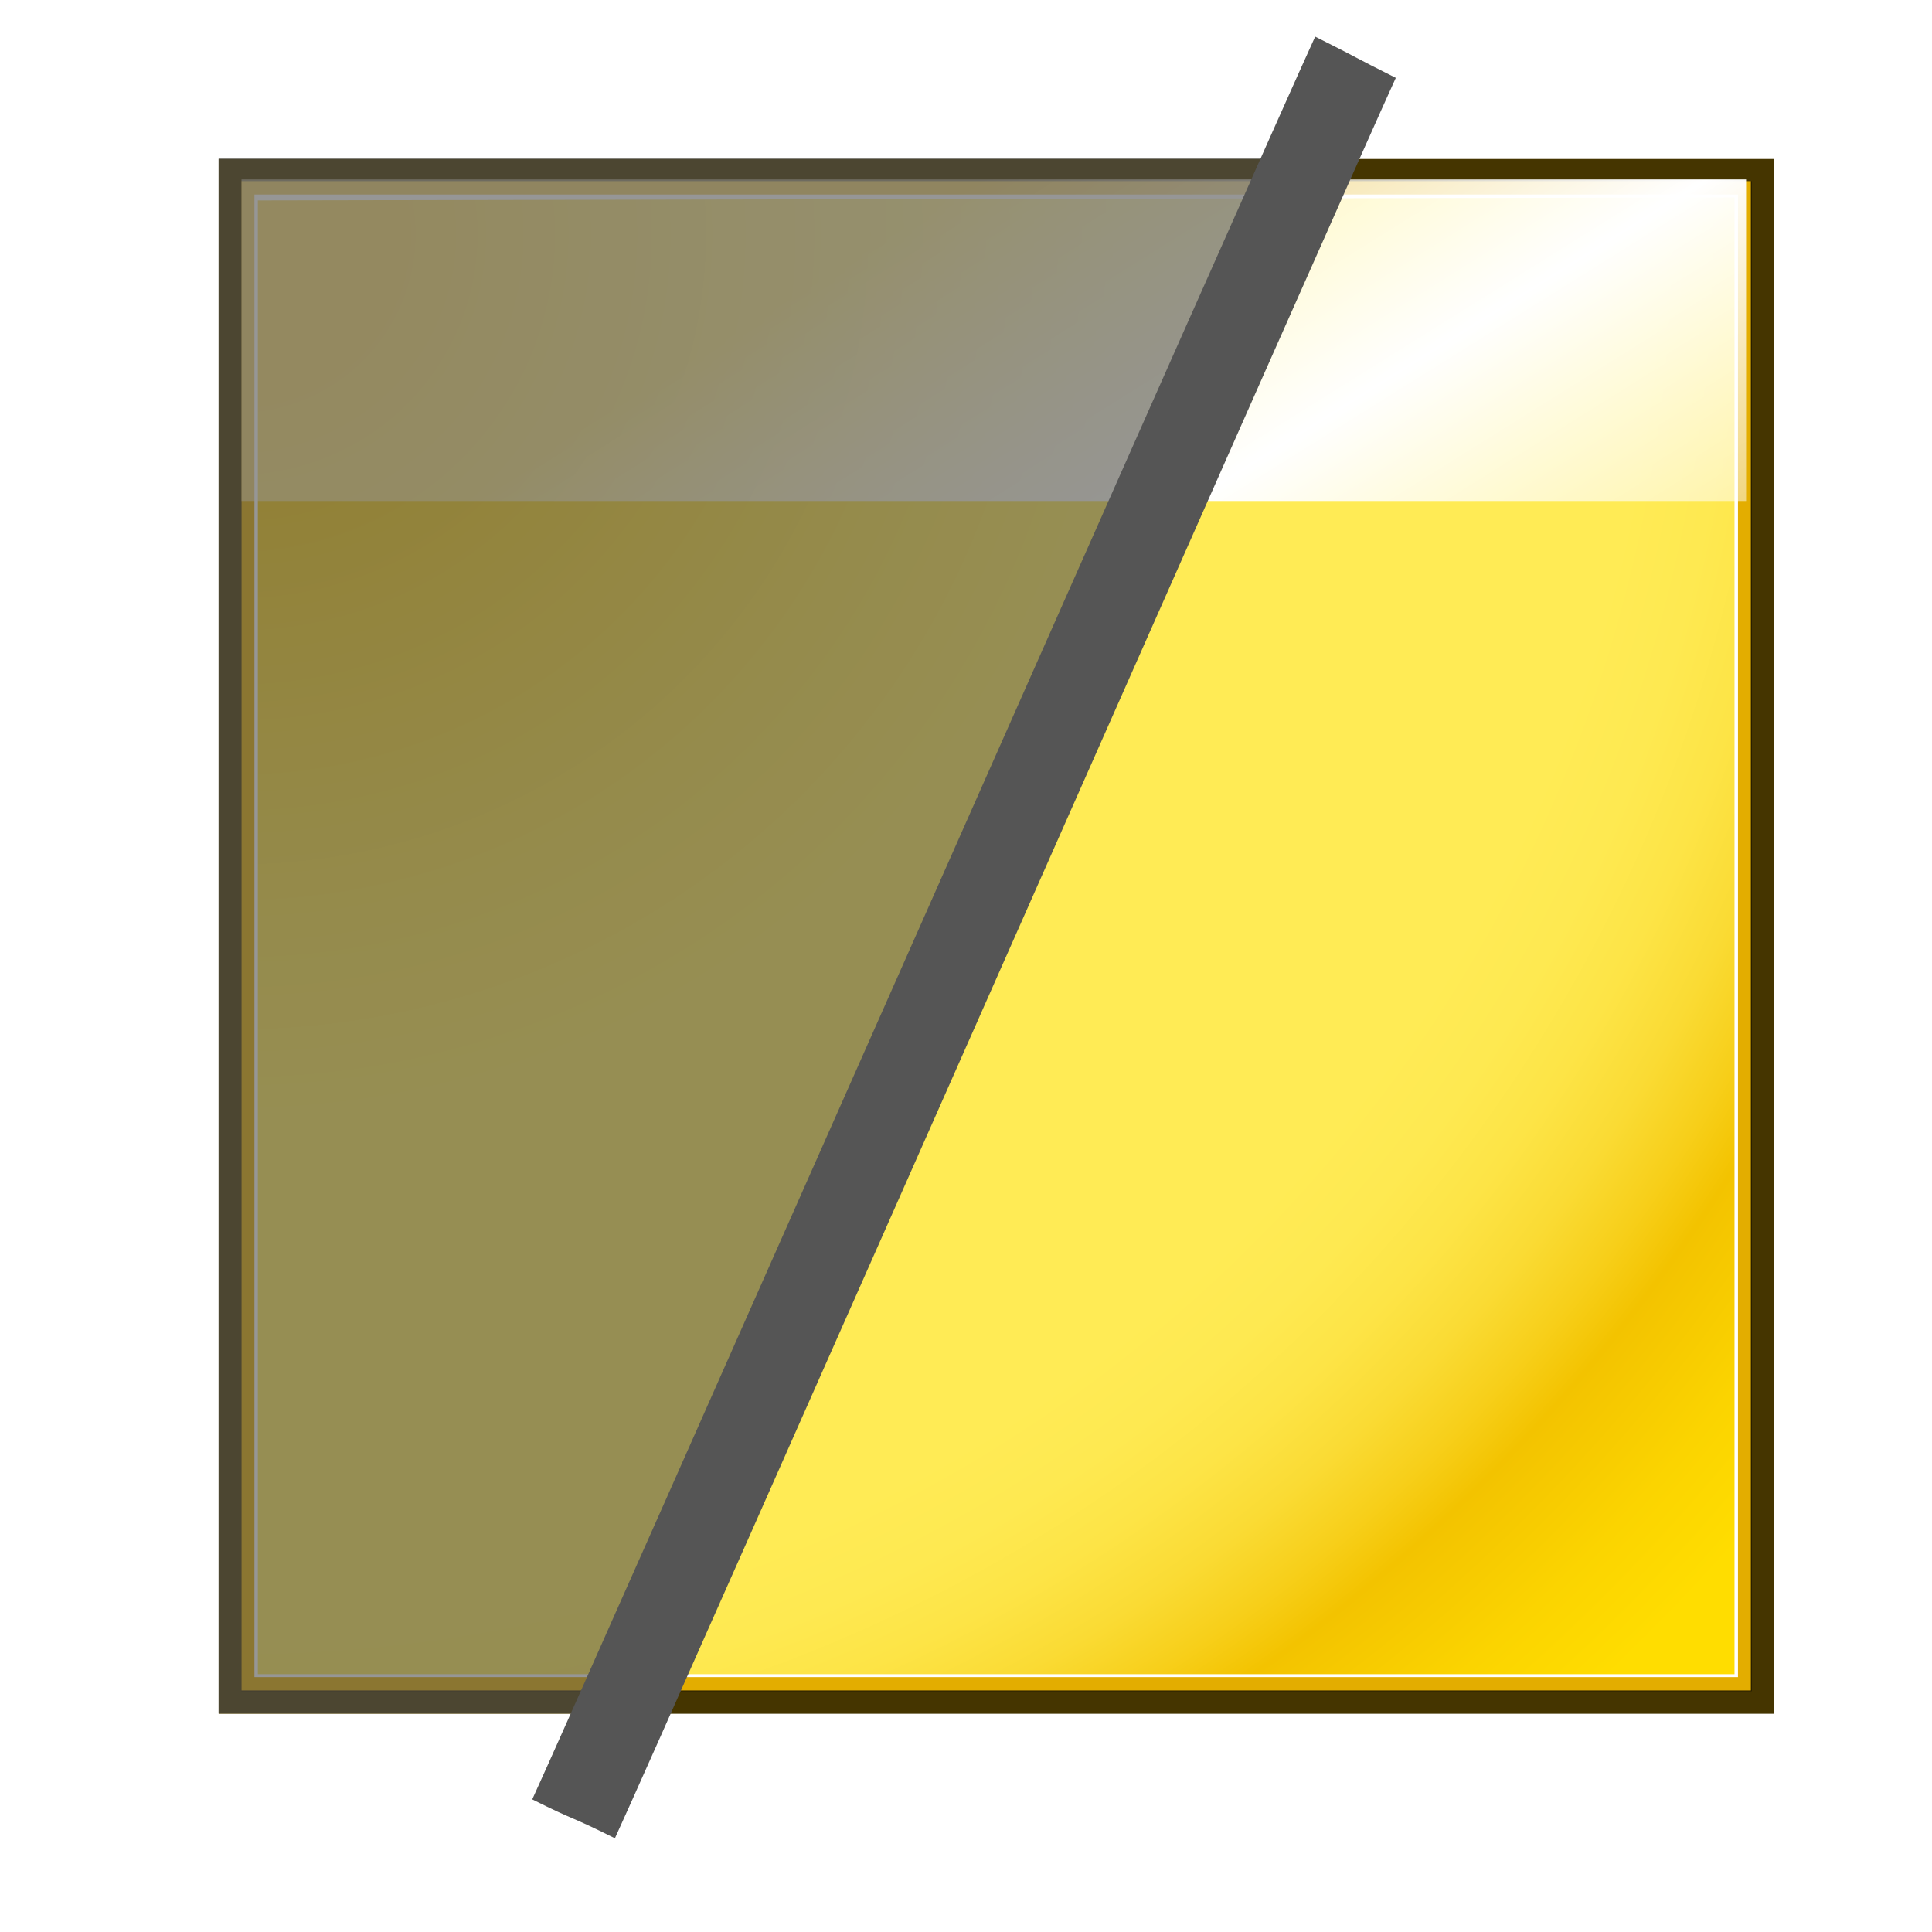
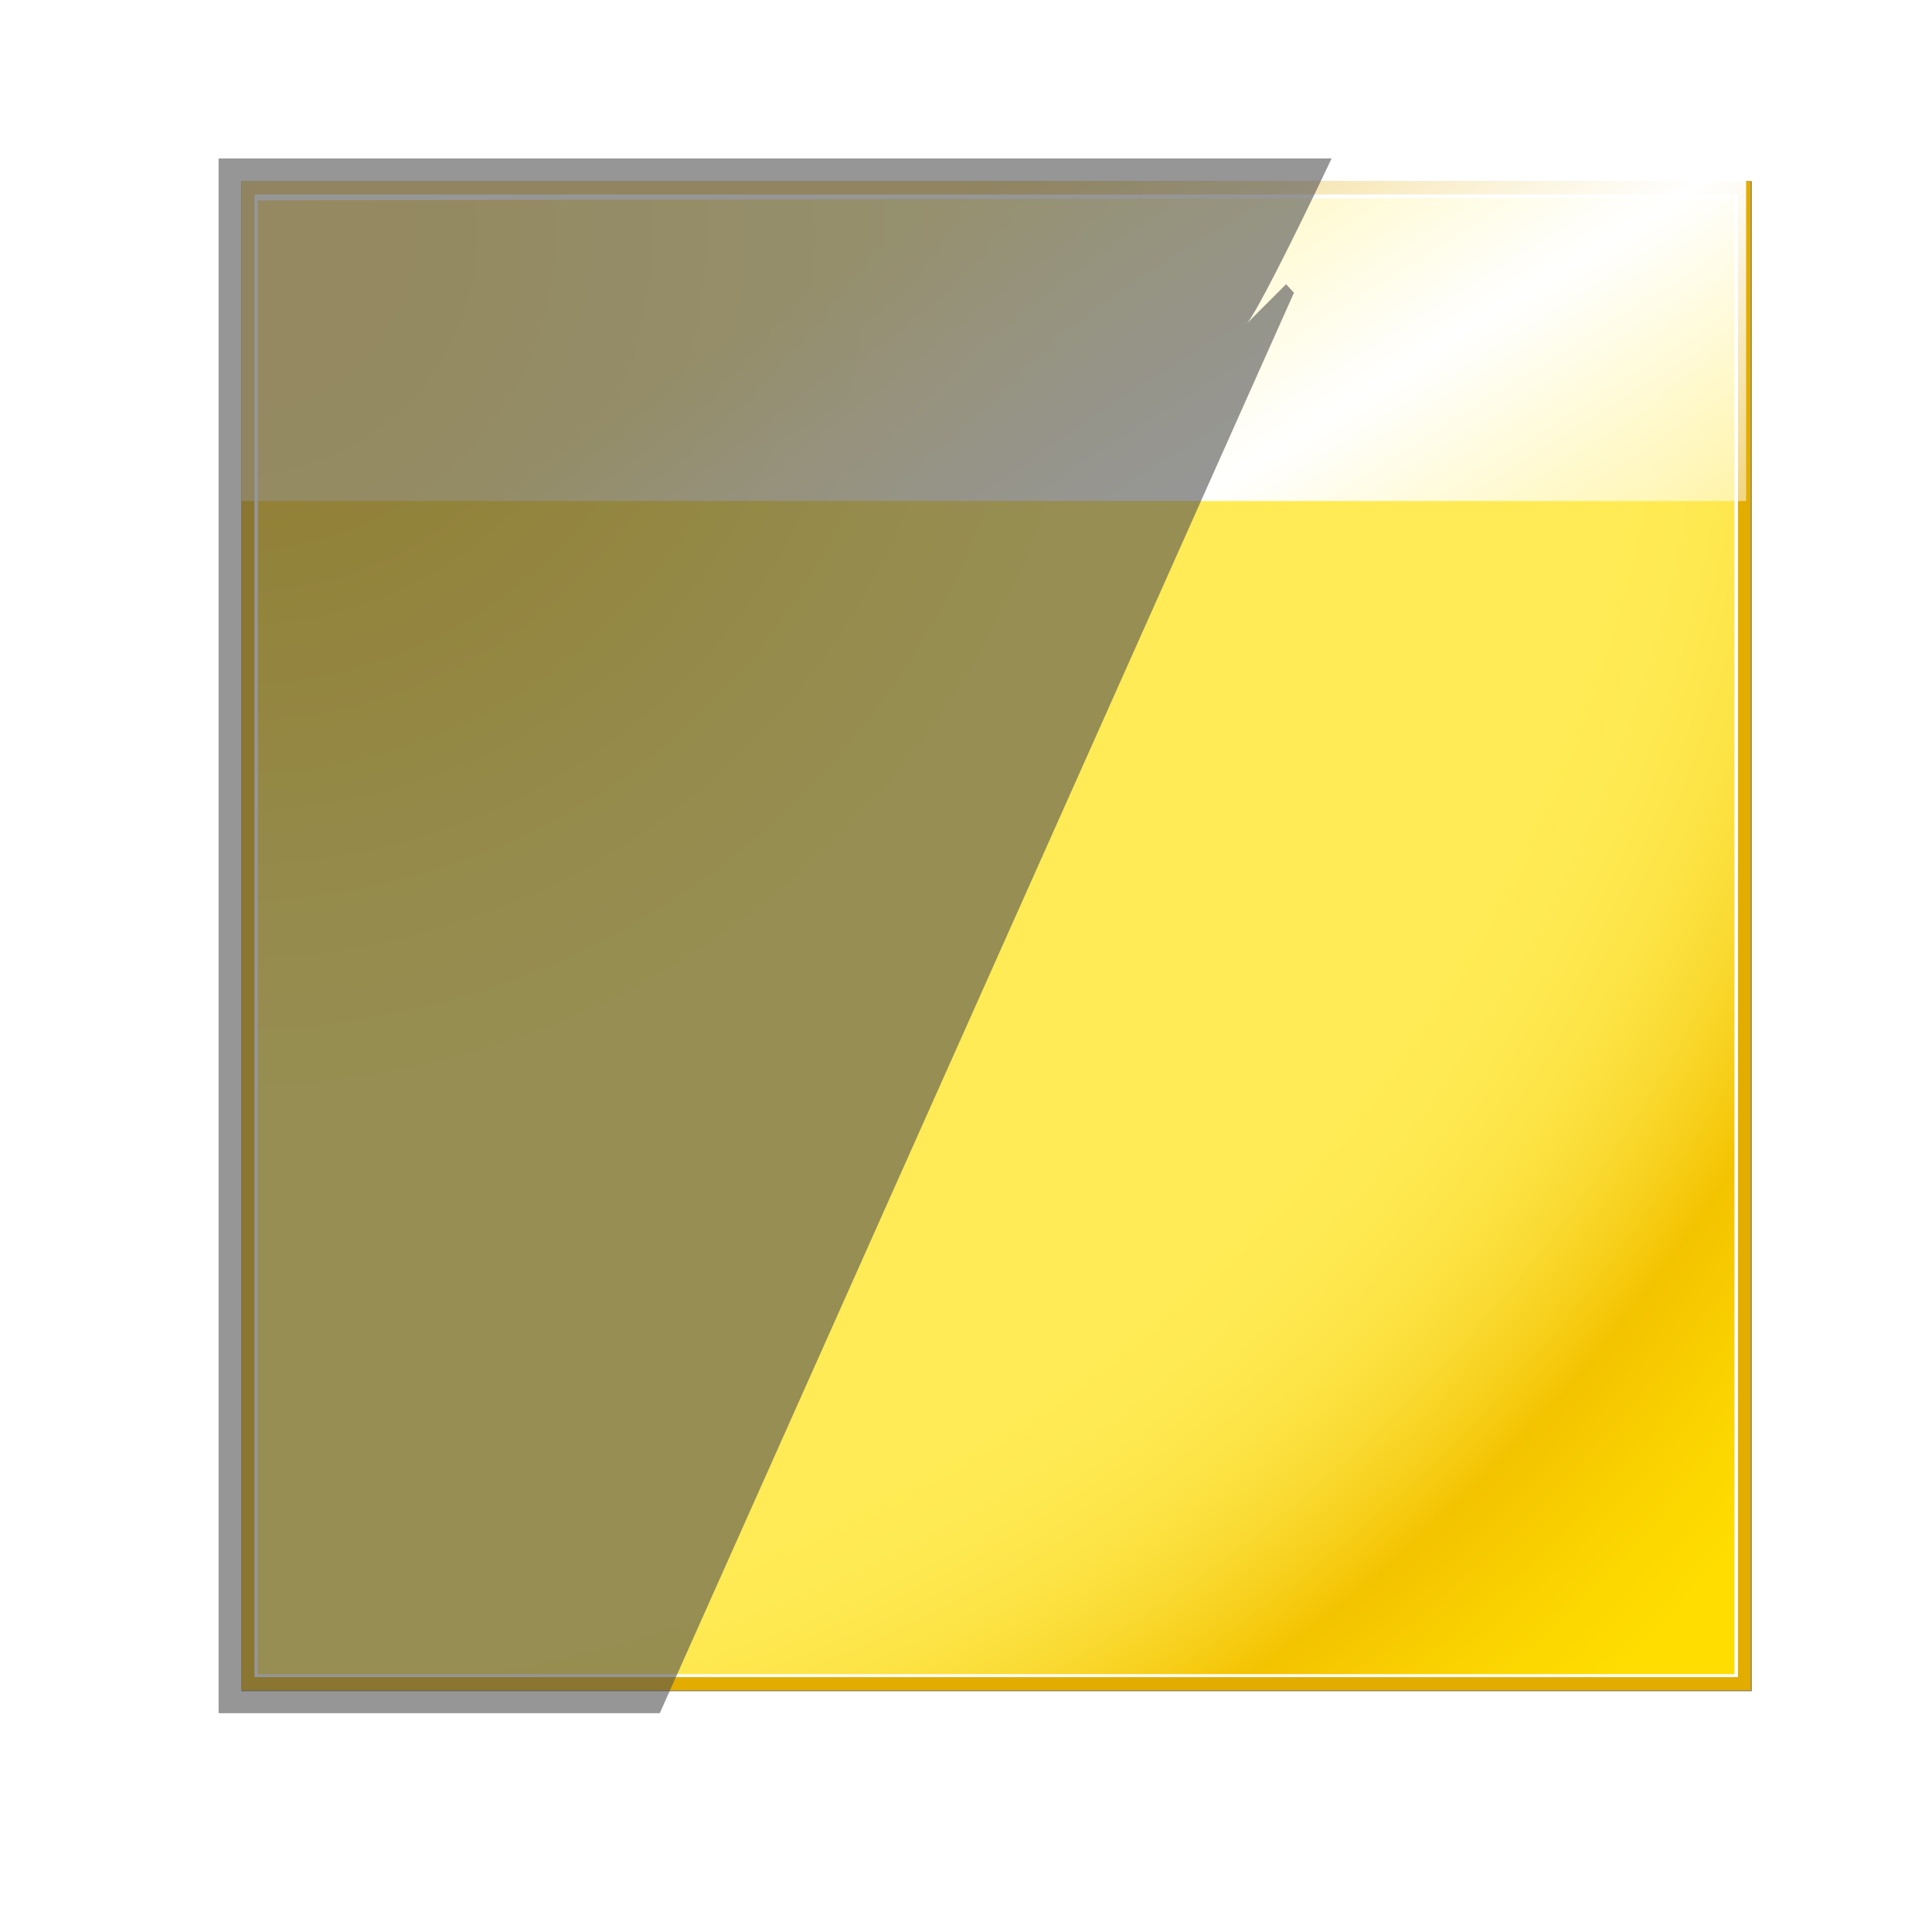
<svg xmlns="http://www.w3.org/2000/svg" height="32" viewBox="0 0 32 32" width="32">
  <radialGradient id="a" cx="8" cy="8.202" gradientTransform="matrix(2.433 0 0 2.424 -3.821 920.005)" gradientUnits="userSpaceOnUse" r="56">
    <stop offset=".076" stop-color="#f3c300" />
    <stop offset=".189" stop-color="#f7d21f" />
    <stop offset=".347" stop-color="#fde446" />
    <stop offset=".429" stop-color="#ffeb55" />
    <stop offset=".688" stop-color="#ffeb55" />
    <stop offset=".728" stop-color="#fee951" />
    <stop offset=".764" stop-color="#fde446" />
    <stop offset=".799" stop-color="#fadb34" />
    <stop offset=".832" stop-color="#f7cf1a" />
    <stop offset=".859" stop-color="#f3c300" />
    <stop offset=".921" stop-color="#fbd400" />
    <stop offset=".971" stop-color="#fd0" />
  </radialGradient>
  <linearGradient id="b" gradientUnits="userSpaceOnUse" x1="69.627" x2="96.711" y1="933.277" y2="976.611">
    <stop offset="0" stop-color="#fff" stop-opacity=".462" />
    <stop offset=".5" stop-color="#fff" />
    <stop offset="1" stop-color="#fff" stop-opacity=".35" />
  </linearGradient>
  <filter id="c" color-interpolation-filters="sRGB" height="1.048" width="1.048" x="-.024" y="-.024">
    <feGaussianBlur stdDeviation="1.173" />
  </filter>
  <filter id="d" color-interpolation-filters="sRGB" height="1.072" width="1.072" x="-.036" y="-.036">
    <feGaussianBlur stdDeviation="1.658" />
  </filter>
  <g transform="scale(.25)">
    <g transform="translate(0 -924.362)">
-       <path d="m10.761 931.034h110.553v110.525h-110.553z" fill="#453500" filter="url(#d)" transform="matrix(.932 0 0 .932 4.455 67.171)" />
      <path d="m6.869 2.936 117.305-0v117.285h-117.305z" filter="url(#c)" opacity=".77" transform="matrix(.853 0 0 .853 10.135 933.859)" />
      <path d="m16 936.362h100v100h-100z" fill="#e3ad00" />
      <path d="m16.856 937.25h98.289v98.224h-98.289z" fill="#fff" />
      <path d="m17.083 937.64 97.833-.198v97.841h-97.833z" fill="url(#a)" />
      <path d="m16 936.249h99.684v21.306h-99.684z" fill="url(#b)" />
      <g fill="#fff" fill-opacity=".757">
-         <path d="m62.383 1016.615v-2.499z" />
-         <path d="m102.371 933.164v-2.499z" />
-       </g>
+         </g>
    </g>
    <path d="m14.484 10.498v103.004h29.229l42.016-94.109-.523-.562-2.604 2.604c.52-.52 2.887-5.176 5.621-10.936z" fill="#525252" fill-opacity=".604" />
-     <path d="m35.262 119.214c3 1.5 2.339 1.008 5.477 2.576 3.104-6.718 48.817-110.304 51.737-116.632-3.002-1.5-2.204-1.164-5.342-2.732-3.102 6.718-48.952 110.462-51.872 116.788z" fill="#555" stroke-width="2" />
  </g>
</svg>